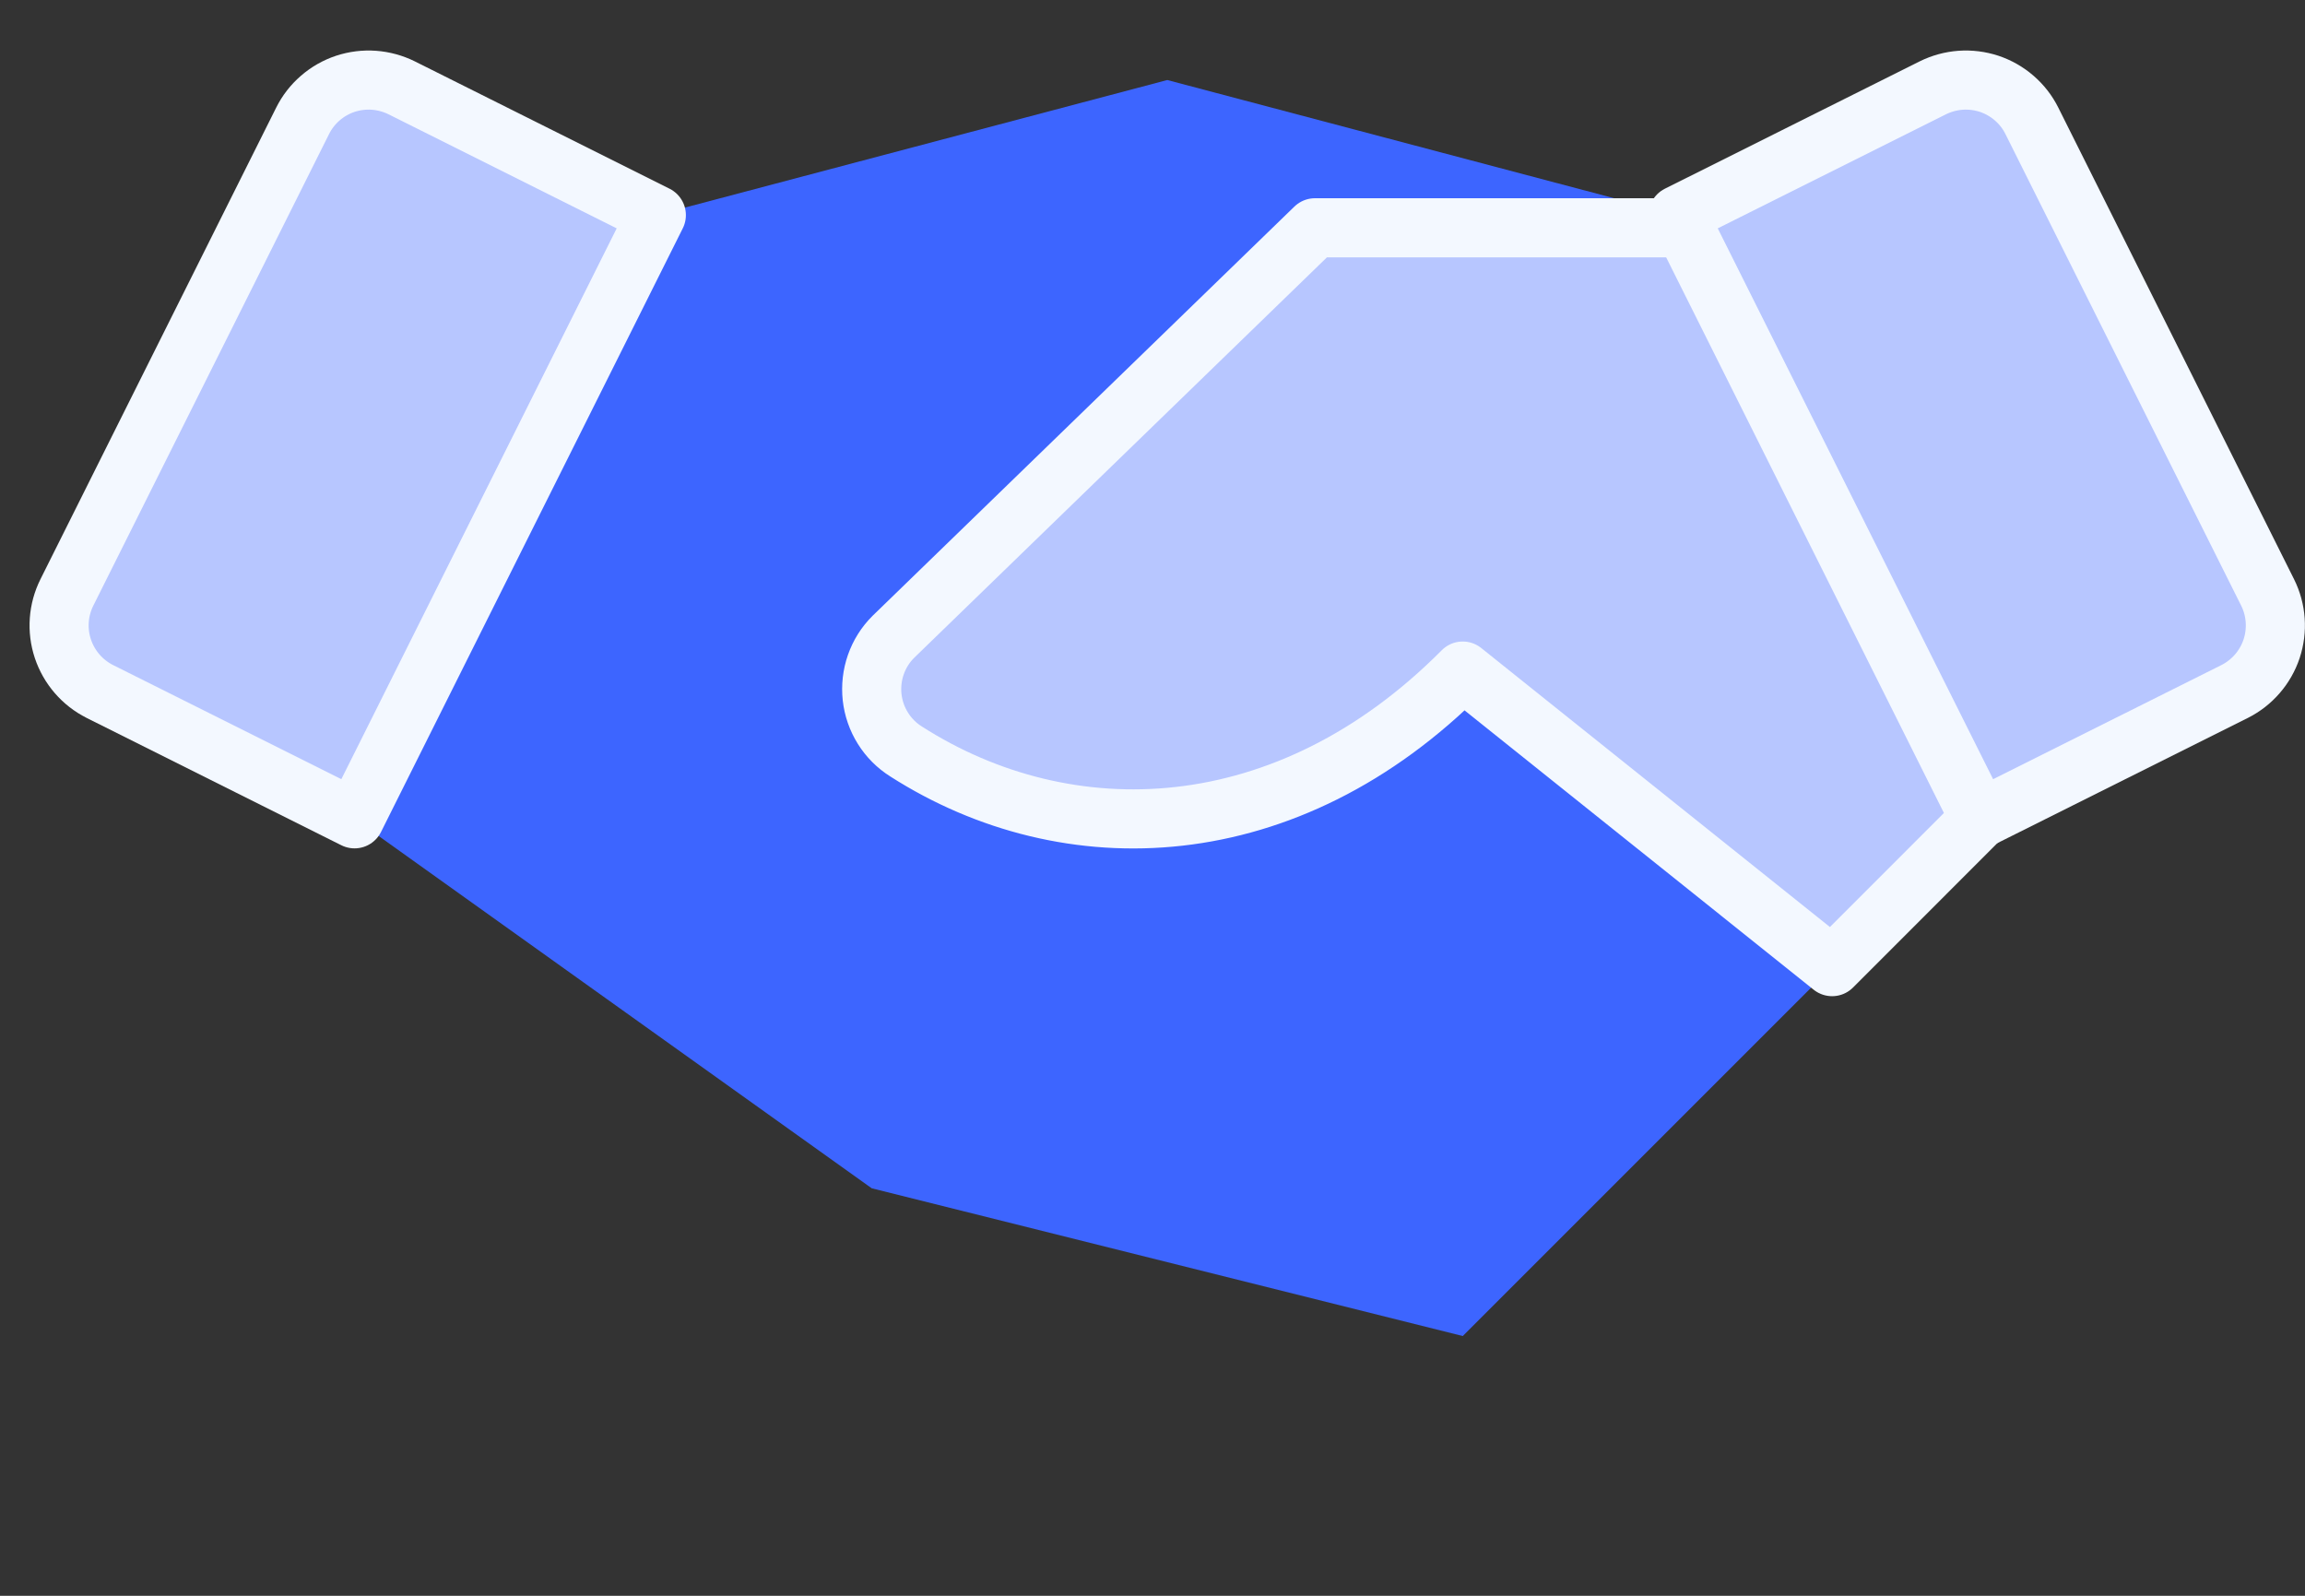
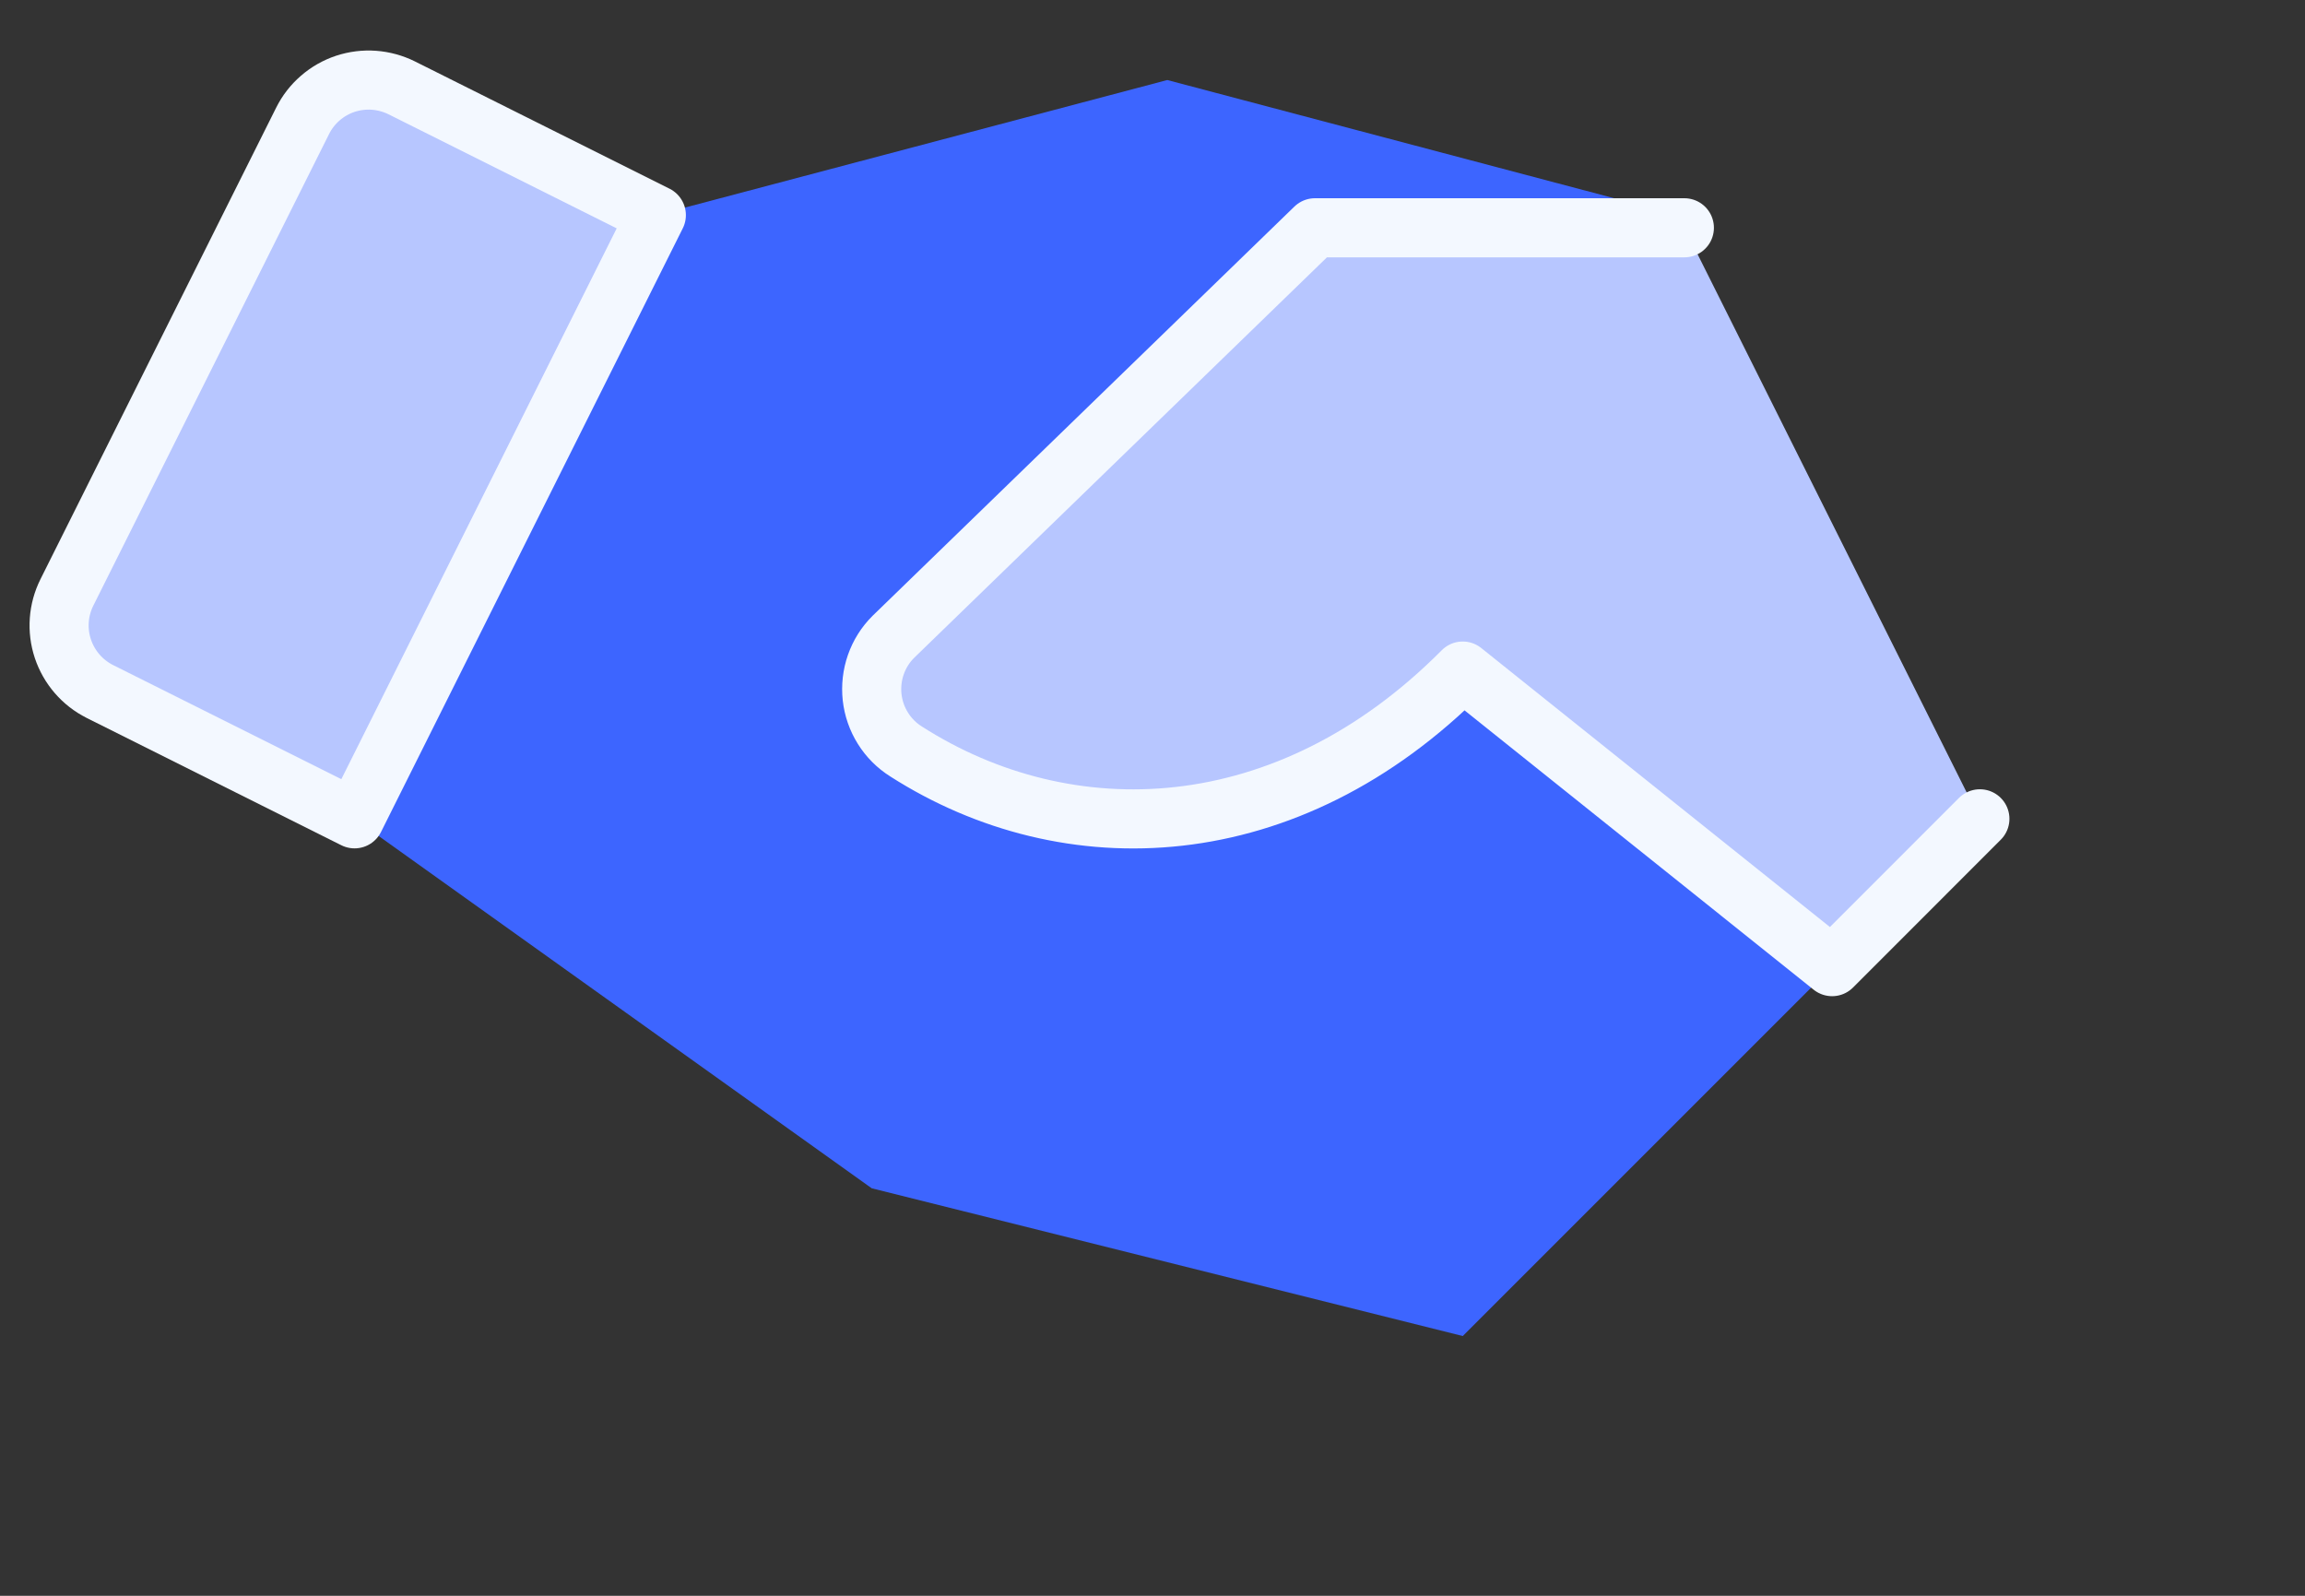
<svg xmlns="http://www.w3.org/2000/svg" width="39" height="27" viewBox="0 0 39 27" fill="none">
  <rect x="0" y="0" width="39" height="27" fill="#333333" stroke="none" />
  <path d="M15.331 12.715C15.172 12.615 15.038 12.481 14.939 12.322C14.839 12.163 14.777 11.983 14.756 11.797C14.736 11.611 14.757 11.422 14.819 11.245C14.881 11.068 14.982 10.907 15.115 10.775L22.25 3.854H28.437L28.393 3.64L19.75 1.354L11.106 3.64L6 13.854L14.749 20.105L24.75 22.605L31 16.355L24.75 11.354C21.781 14.344 18.067 14.464 15.331 12.715Z" fill="#3D65FF" />
  <path d="M5.12 2.045L1.132 10.023C0.984 10.319 0.959 10.662 1.064 10.977C1.169 11.291 1.394 11.551 1.69 11.7L5.999 13.854L11.105 3.64L6.798 1.487C6.651 1.414 6.491 1.37 6.327 1.358C6.163 1.346 5.999 1.367 5.843 1.418C5.687 1.47 5.543 1.552 5.419 1.66C5.295 1.767 5.193 1.898 5.12 2.045Z" fill="#B7C6FF" stroke="#F3F8FF" stroke-linecap="round" stroke-linejoin="round" />
  <path d="M28.499 3.854H22.249L15.115 10.775C14.982 10.907 14.881 11.068 14.819 11.245C14.757 11.422 14.736 11.611 14.756 11.797C14.777 11.983 14.839 12.163 14.939 12.322C15.038 12.481 15.172 12.615 15.331 12.715C18.066 14.464 21.78 14.344 24.749 11.354L30.999 16.355L33.499 13.854" fill="#B7C6FF" />
  <path d="M28.499 3.854H22.249L15.115 10.775C14.982 10.907 14.881 11.068 14.819 11.245C14.757 11.422 14.736 11.611 14.756 11.797C14.777 11.983 14.839 12.163 14.939 12.322C15.038 12.481 15.172 12.615 15.331 12.715C18.066 14.464 21.78 14.344 24.749 11.354L30.999 16.355L33.499 13.854" stroke="#F3F8FF" stroke-linecap="round" stroke-linejoin="round" />
-   <path d="M33.499 13.854L37.809 11.7C38.105 11.551 38.33 11.291 38.435 10.977C38.539 10.662 38.515 10.319 38.367 10.023L34.379 2.045C34.306 1.898 34.204 1.767 34.08 1.66C33.956 1.552 33.811 1.47 33.656 1.418C33.5 1.367 33.335 1.346 33.171 1.358C33.008 1.37 32.848 1.414 32.701 1.487L28.393 3.64L33.499 13.854Z" fill="#B7C6FF" stroke="#F3F8FF" stroke-linecap="round" stroke-linejoin="round" />
</svg>